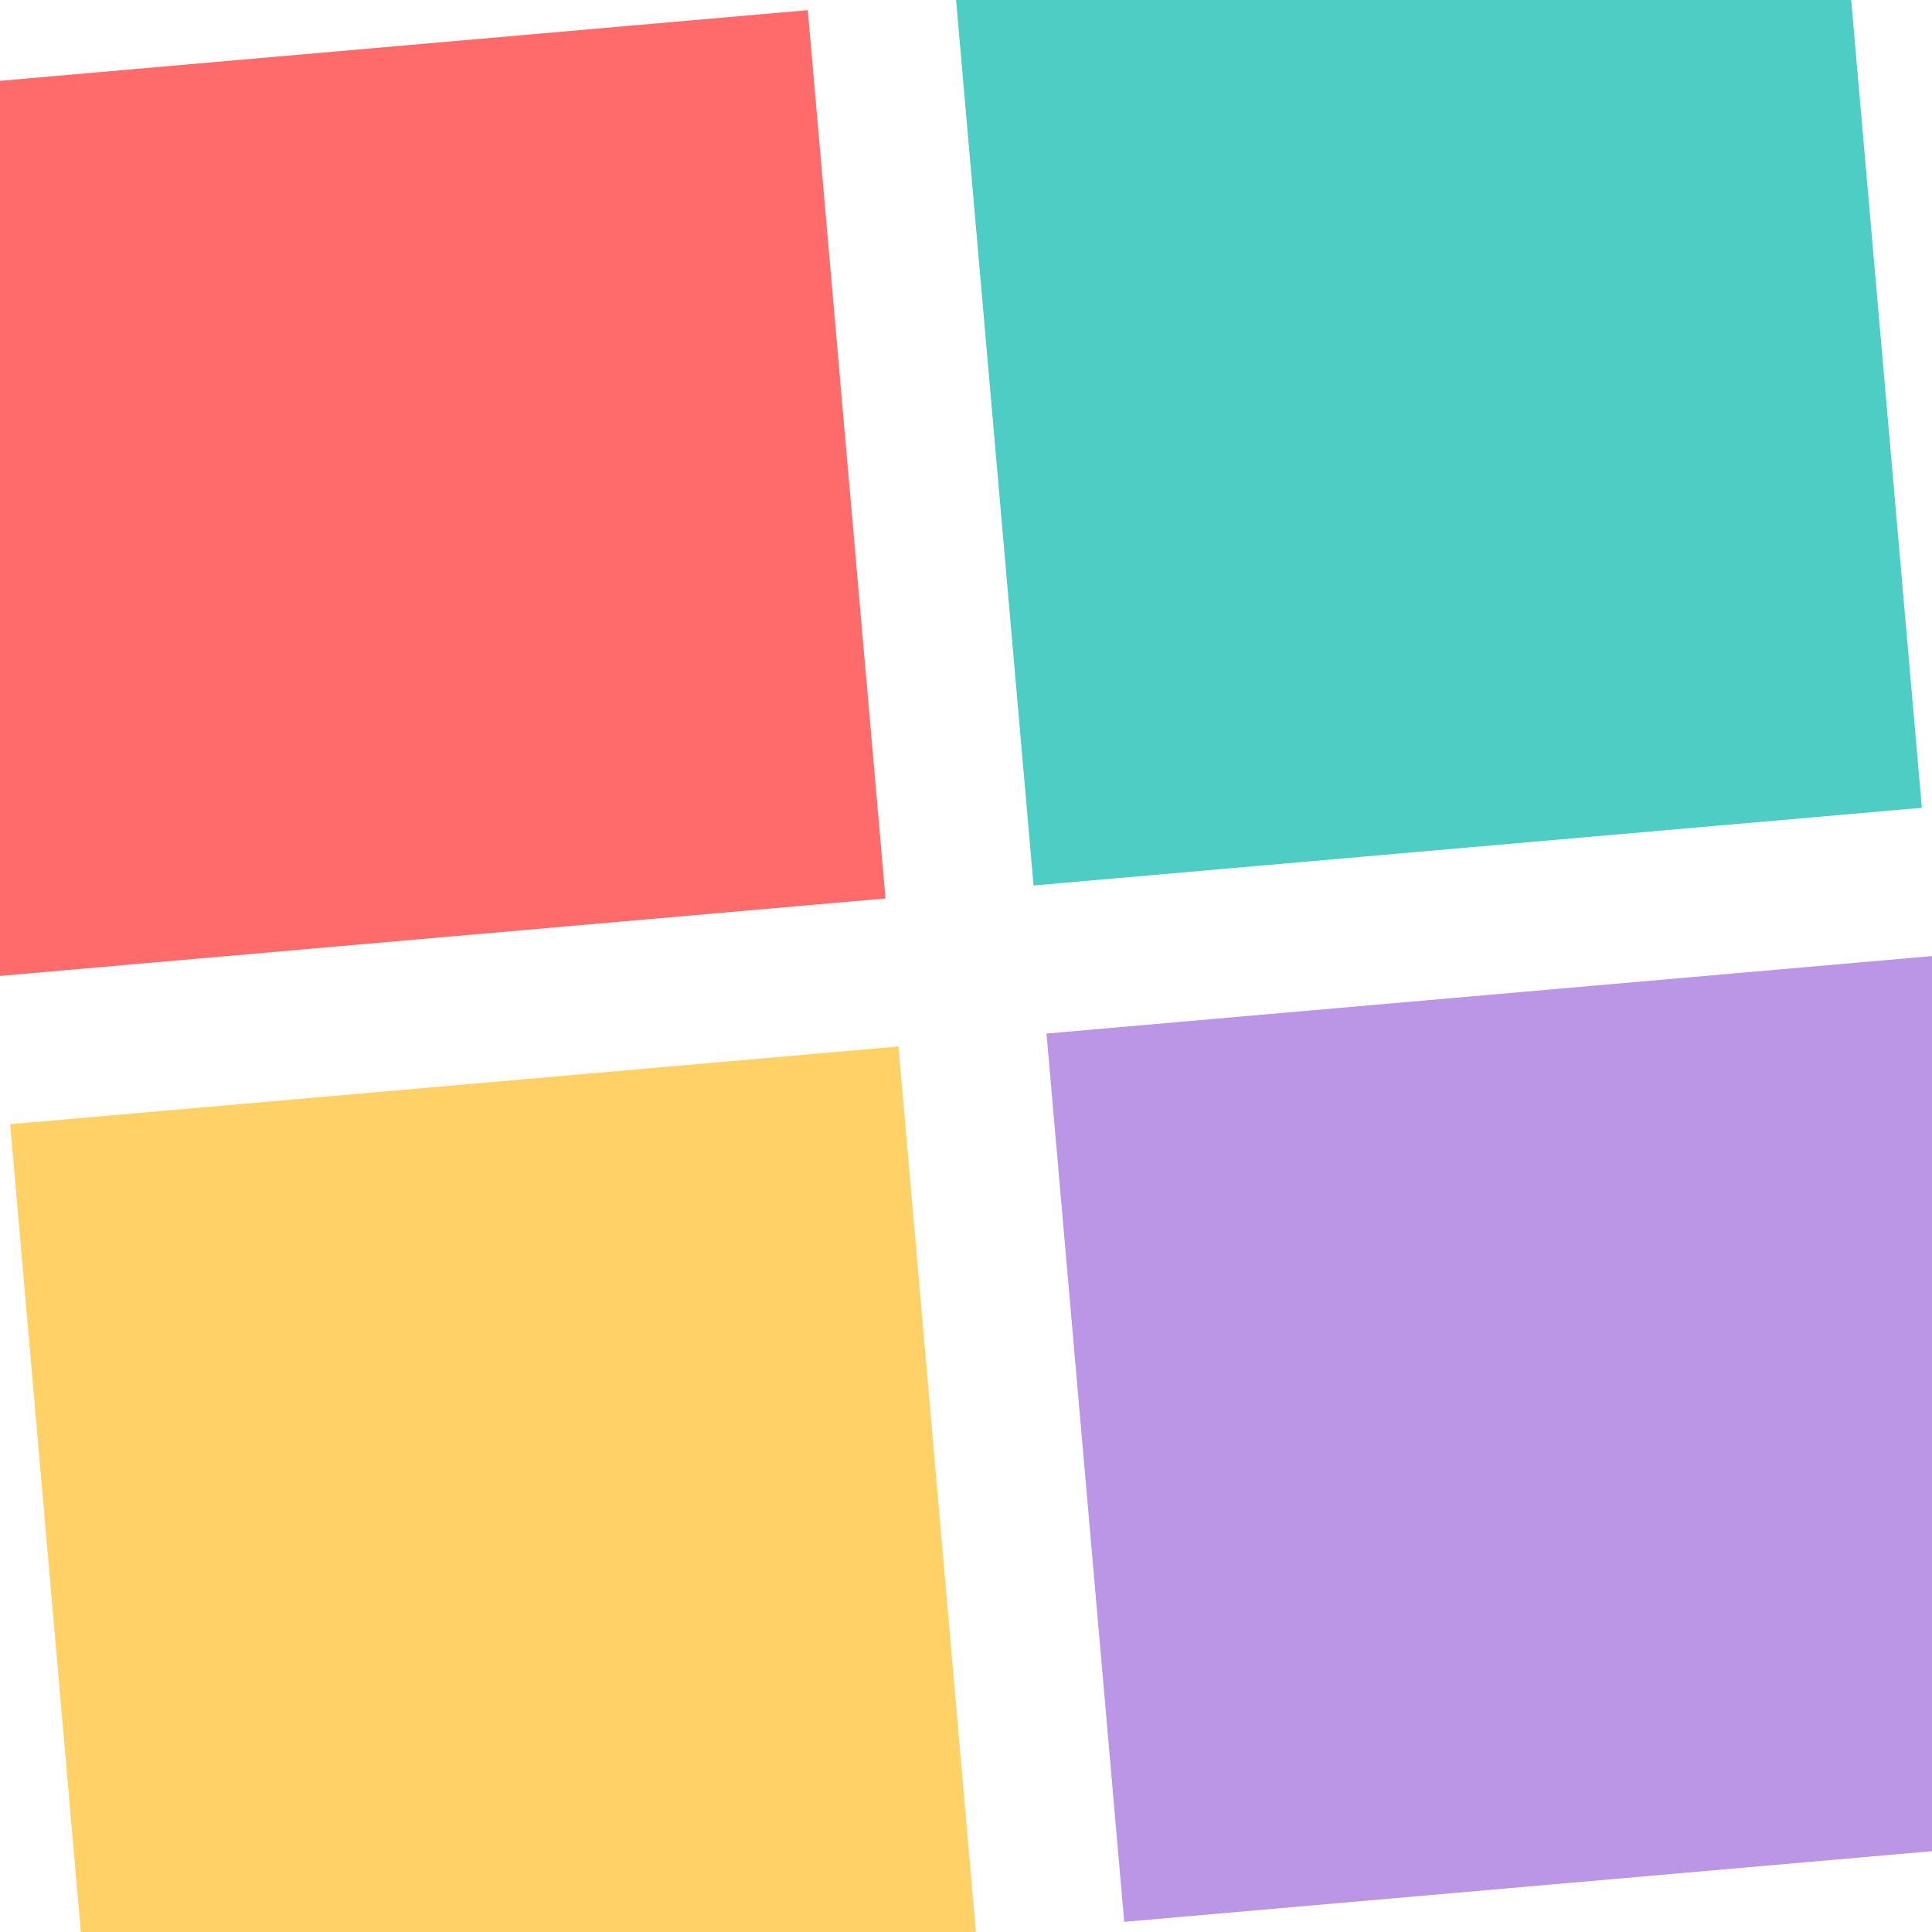
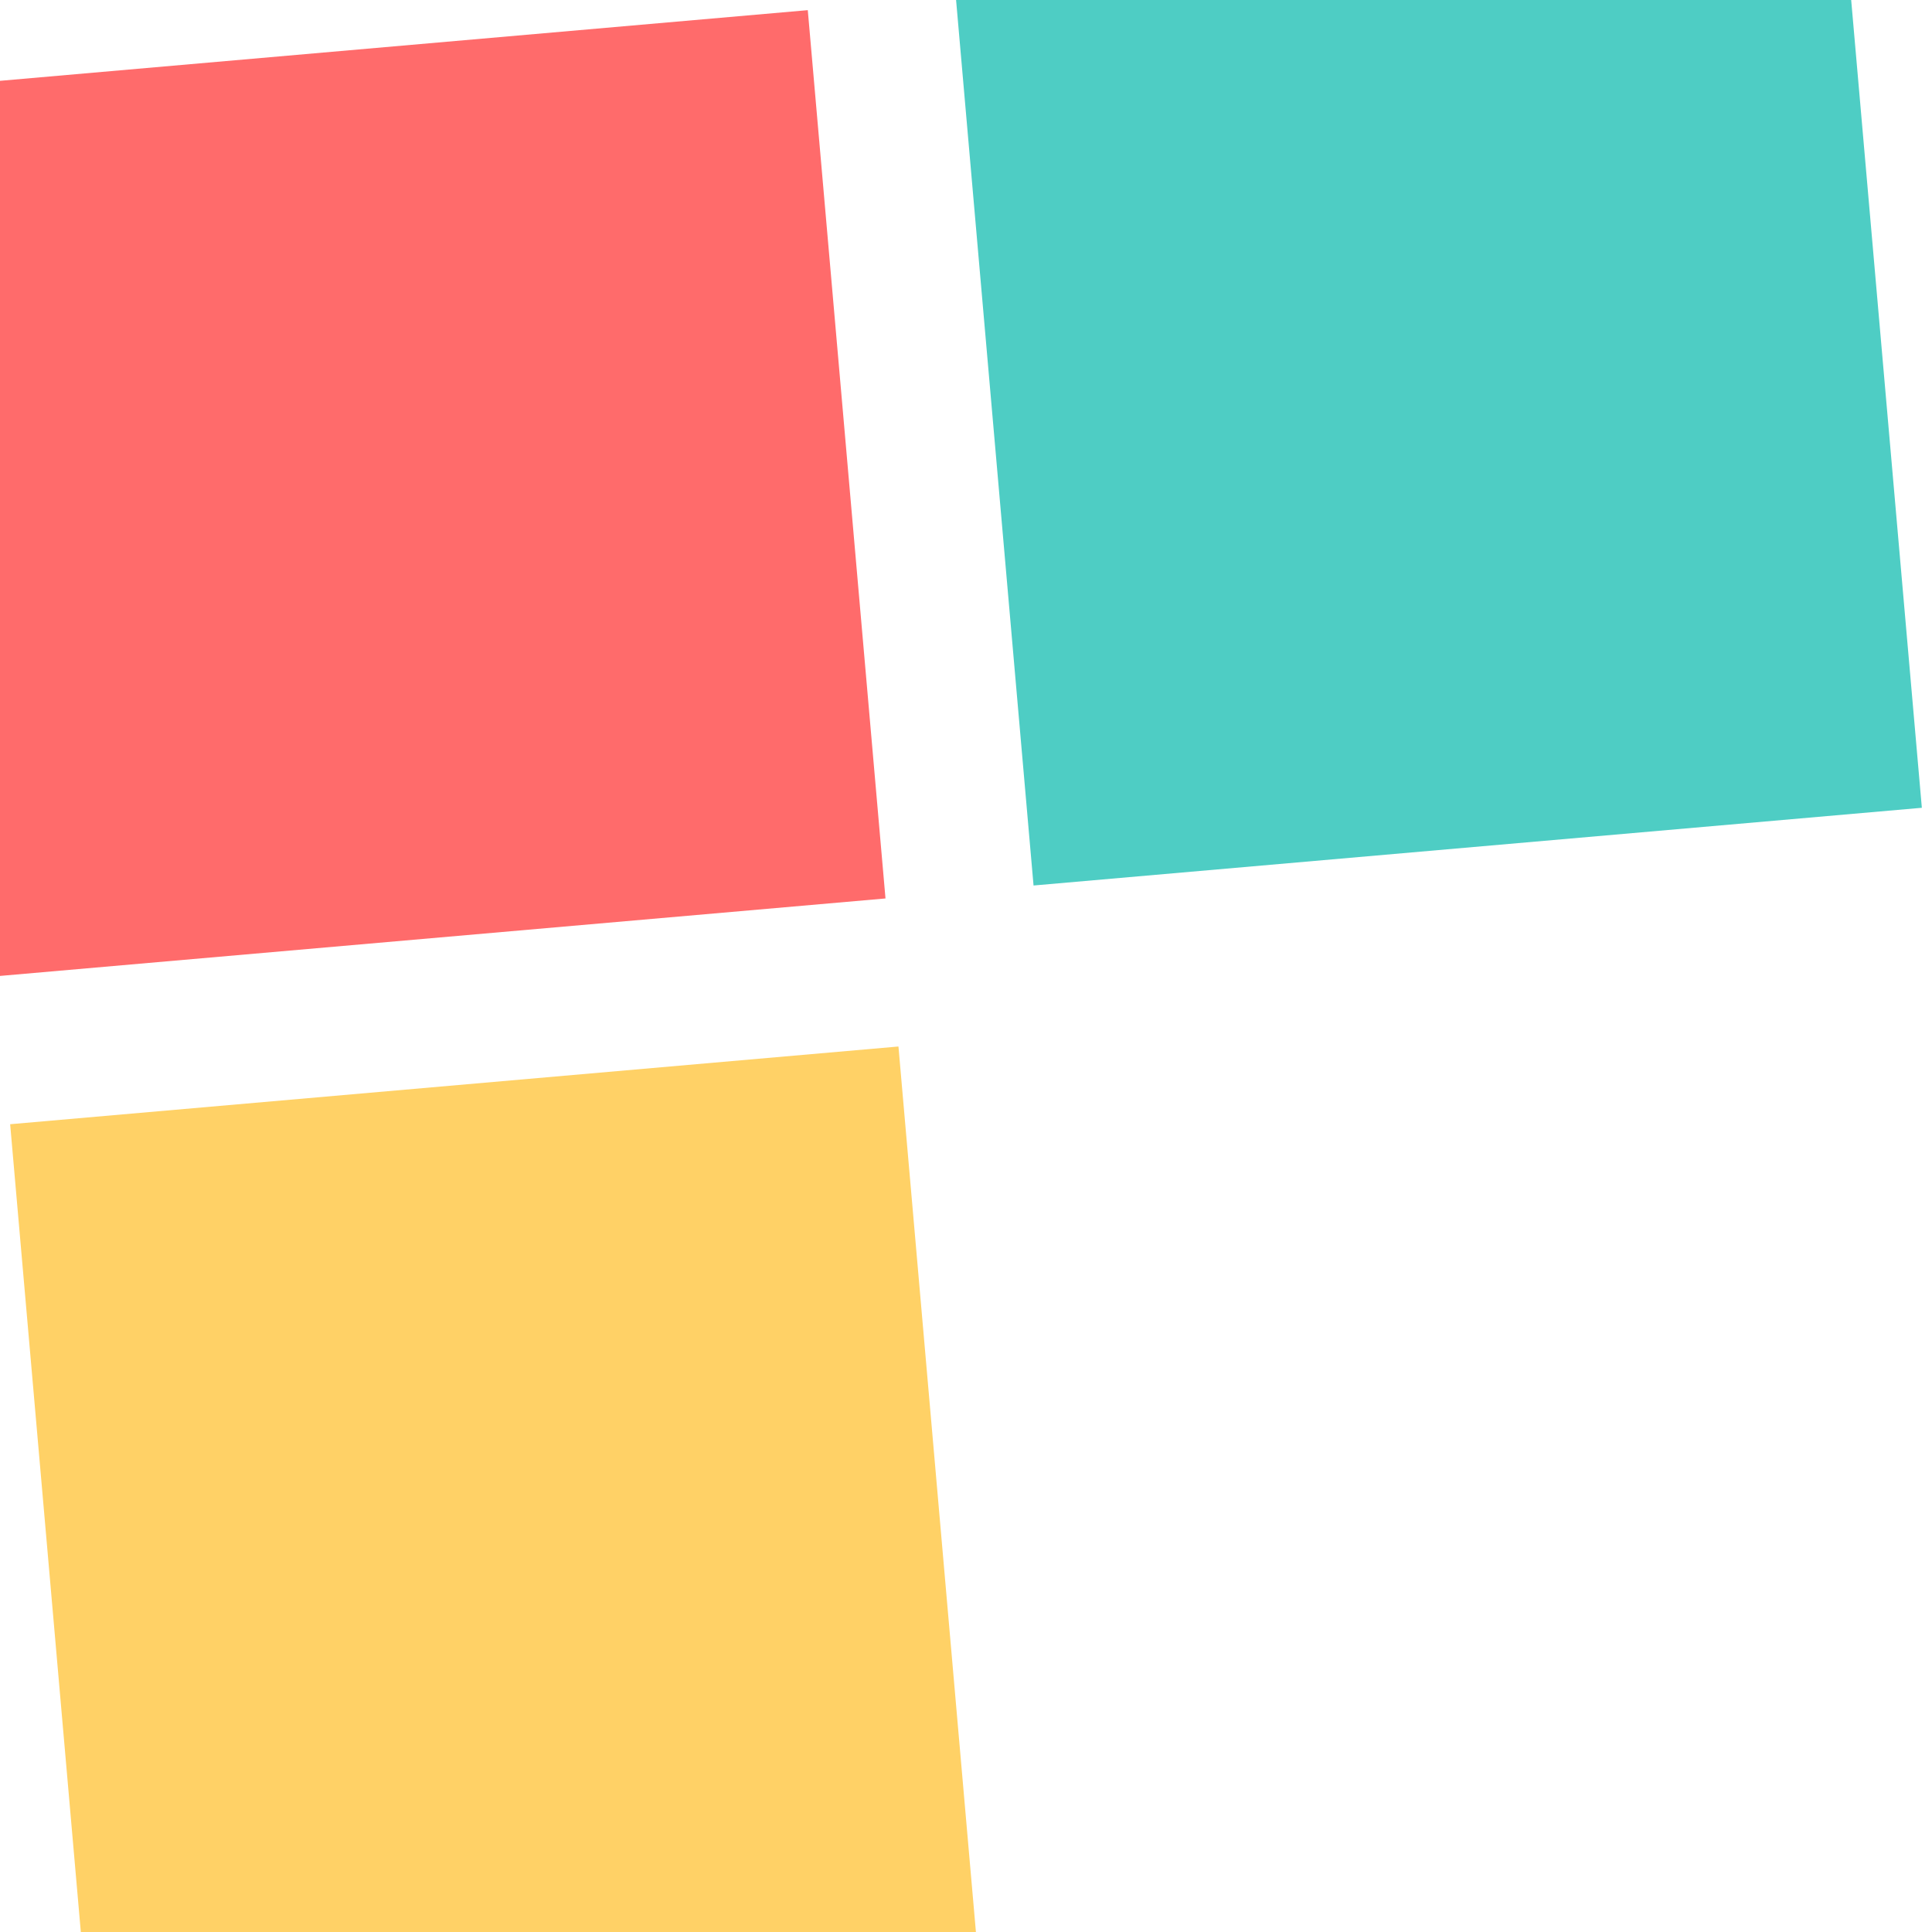
<svg xmlns="http://www.w3.org/2000/svg" viewBox="0 0 52 52" transform="rotate(-5 26 26)">
  <rect width="24" height="24" fill="#FF6B6B" />
  <rect x="28" width="24" height="24" fill="#4ECDC4" />
  <rect y="28" width="24" height="24" fill="#FFD166" />
-   <rect x="28" y="28" width="24" height="24" fill="#BC96E6" />
</svg>